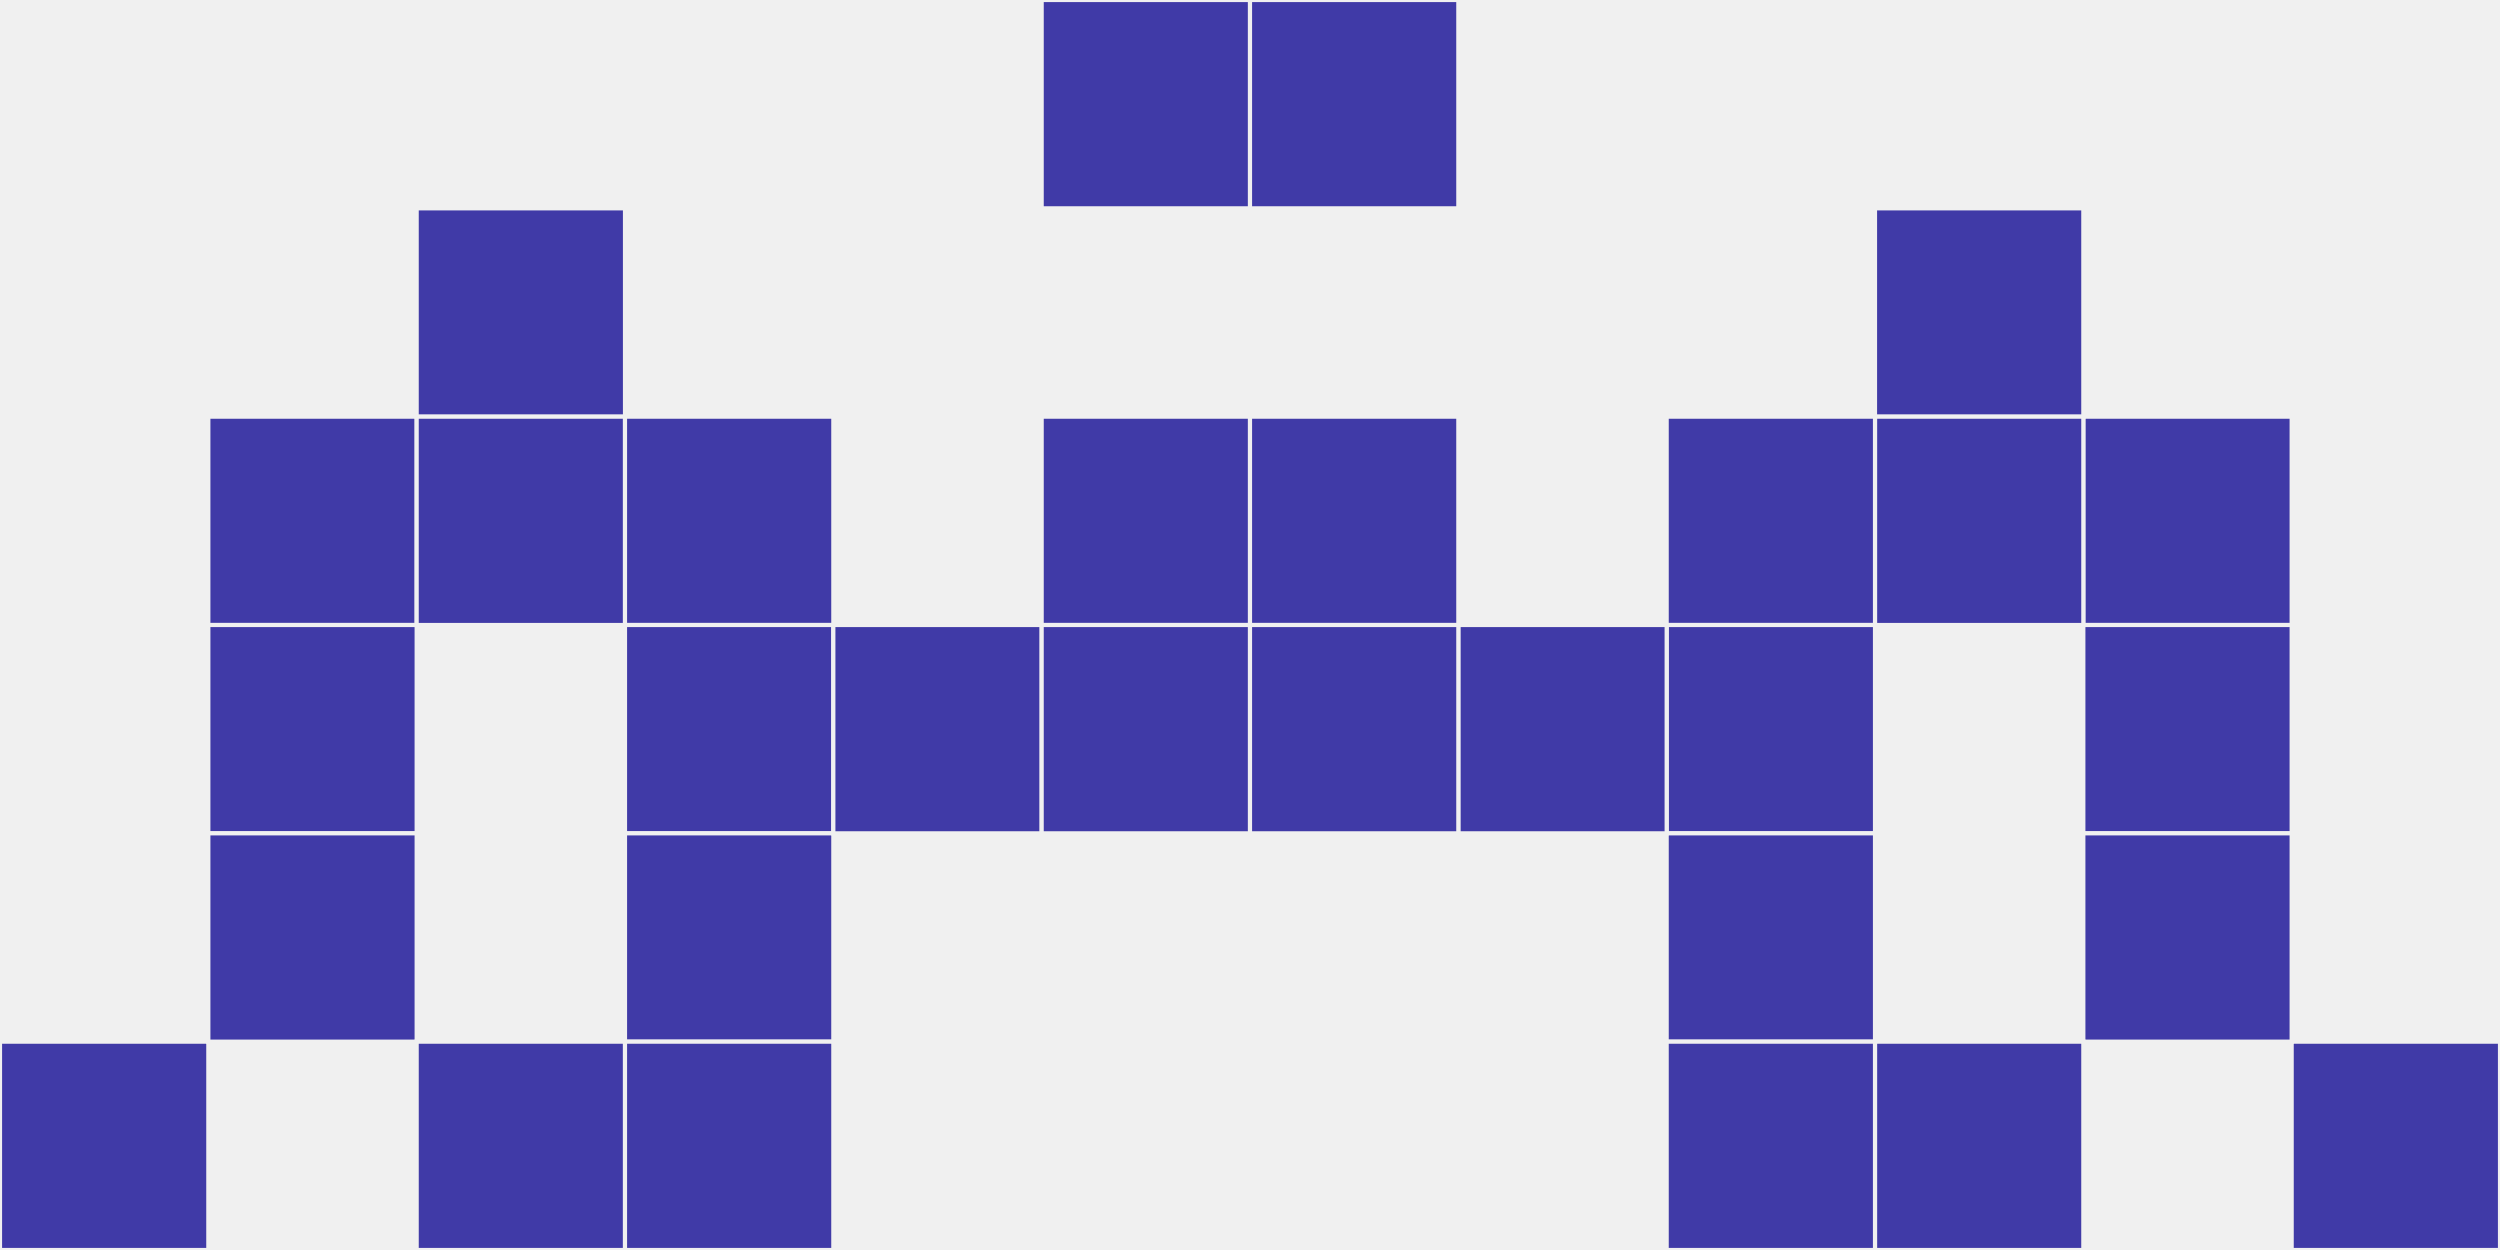
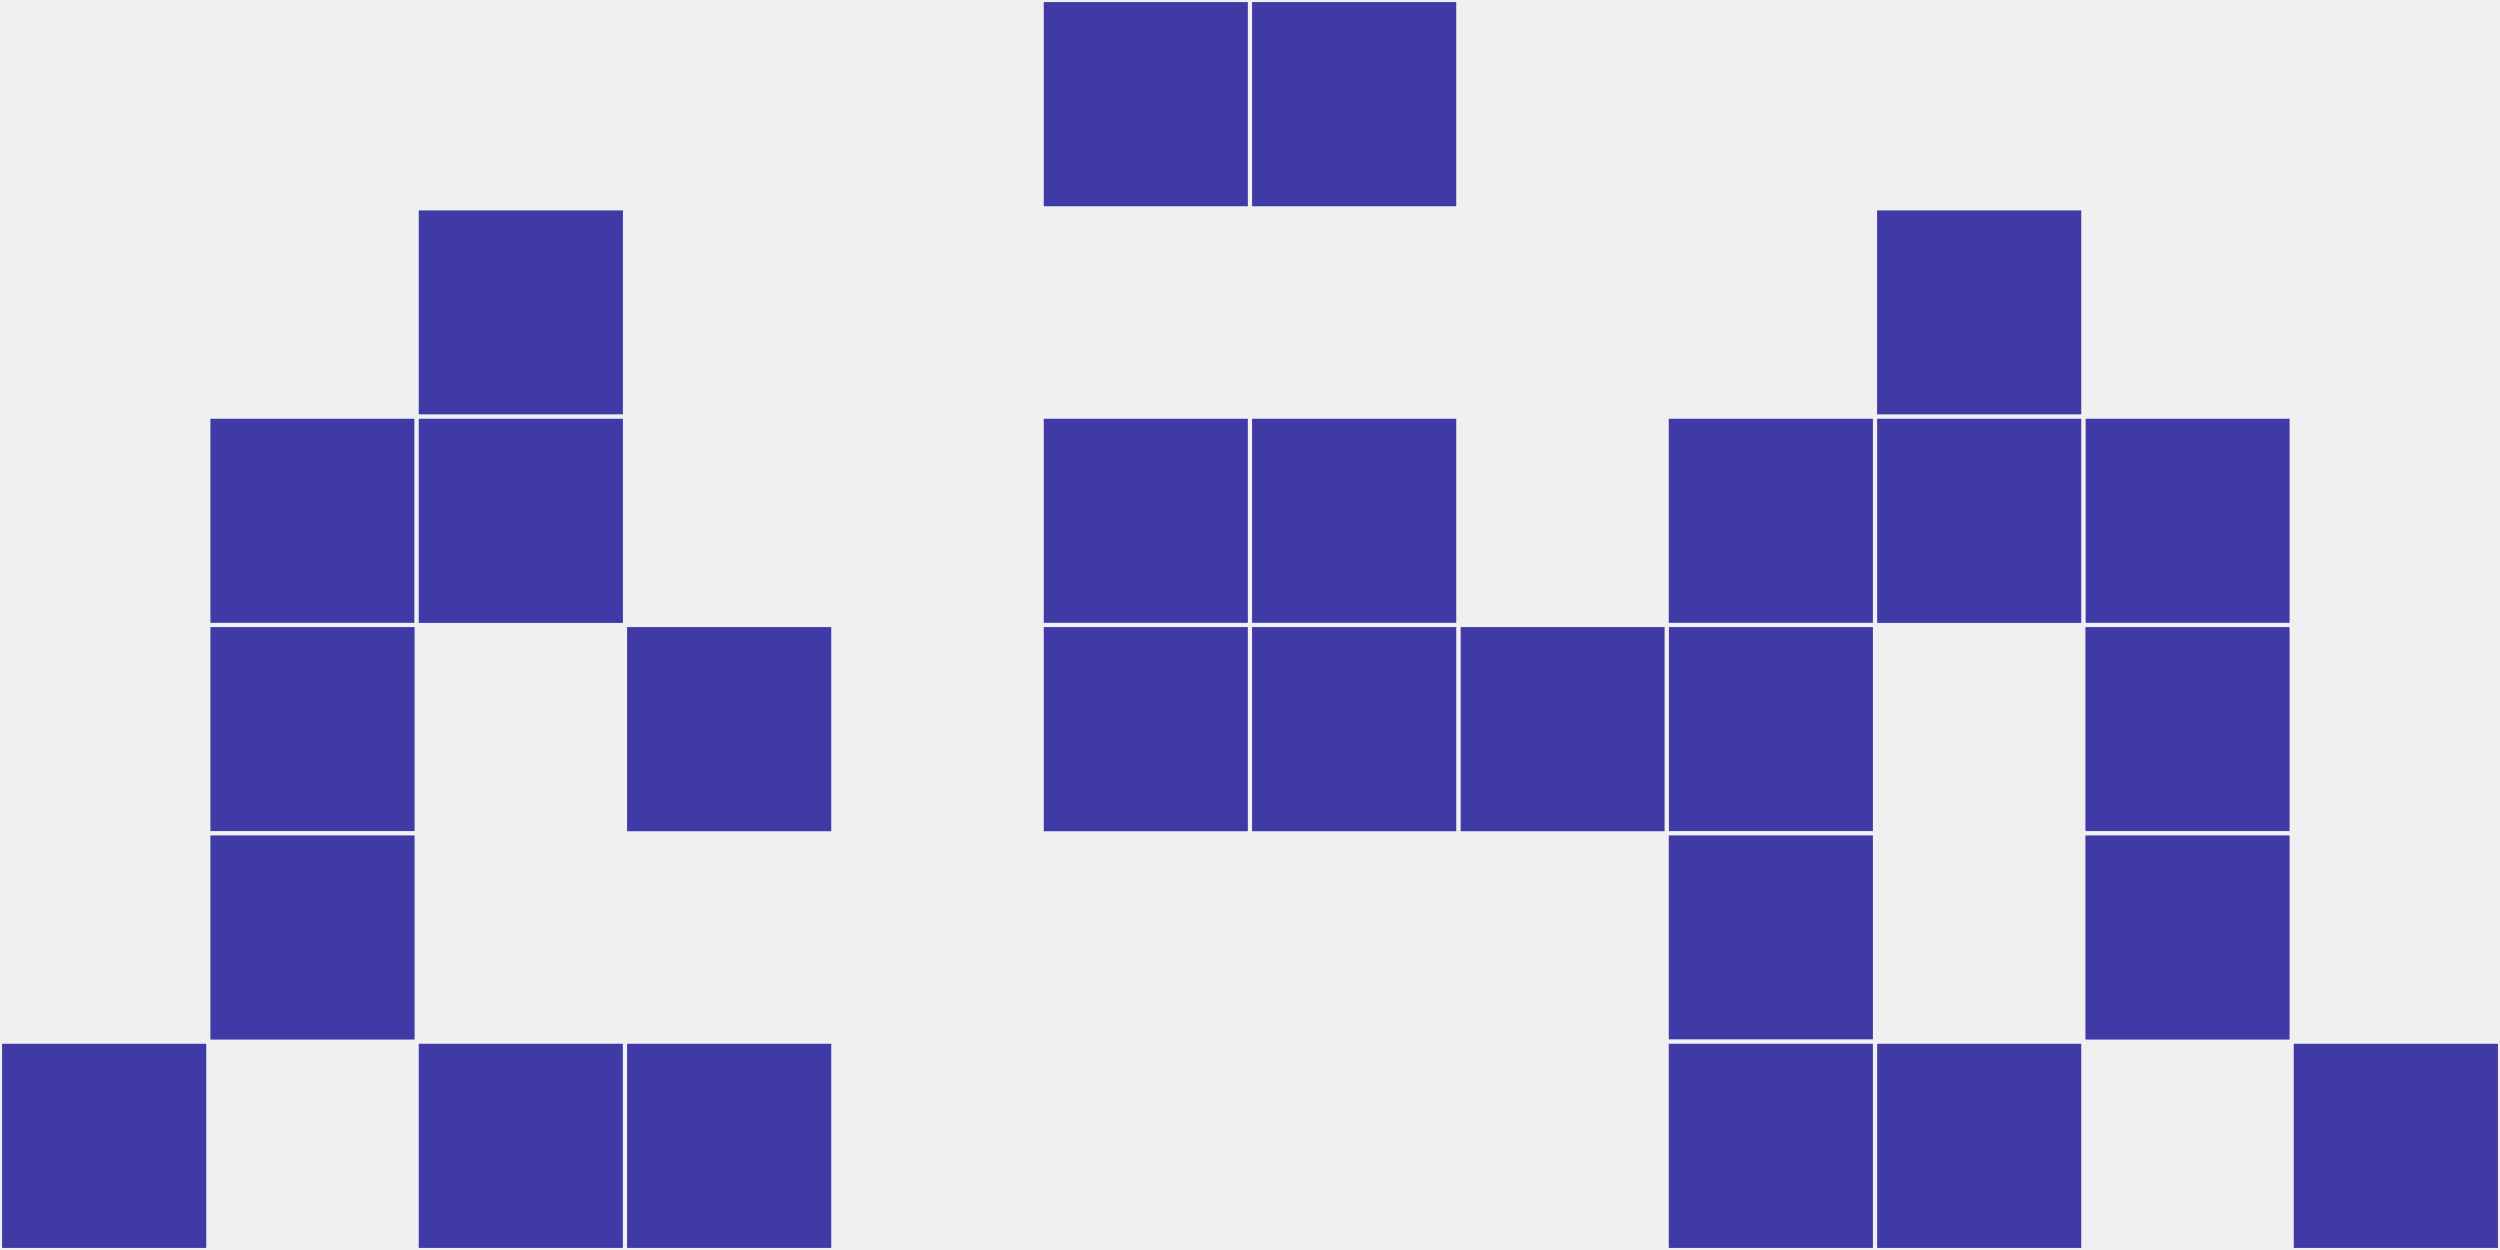
<svg xmlns="http://www.w3.org/2000/svg" width="12" height="6" viewBox="0 0 12 6" viewport-fill="red">
  <rect x="0" y="0" width="12" height="6" fill="#f0f0f0" />
  <rect x="0" y="5" width="1" height="1" fill="#403aa7" stroke="#f0f0f0" stroke-width="0.02" />
  <rect x="11" y="5" width="1" height="1" fill="#403aa7" stroke="#f0f0f0" stroke-width="0.02" />
  <rect x="1" y="2" width="1" height="1" fill="#403aa7" stroke="#f0f0f0" stroke-width="0.02" />
  <rect x="10" y="2" width="1" height="1" fill="#403aa7" stroke="#f0f0f0" stroke-width="0.02" />
  <rect x="1" y="3" width="1" height="1" fill="#403aa7" stroke="#f0f0f0" stroke-width="0.02" />
  <rect x="10" y="3" width="1" height="1" fill="#403aa7" stroke="#f0f0f0" stroke-width="0.02" />
  <rect x="1" y="4" width="1" height="1" fill="#403aa7" stroke="#f0f0f0" stroke-width="0.02" />
  <rect x="10" y="4" width="1" height="1" fill="#403aa7" stroke="#f0f0f0" stroke-width="0.02" />
  <rect x="2" y="1" width="1" height="1" fill="#403aa7" stroke="#f0f0f0" stroke-width="0.02" />
  <rect x="9" y="1" width="1" height="1" fill="#403aa7" stroke="#f0f0f0" stroke-width="0.02" />
  <rect x="2" y="2" width="1" height="1" fill="#403aa7" stroke="#f0f0f0" stroke-width="0.02" />
  <rect x="9" y="2" width="1" height="1" fill="#403aa7" stroke="#f0f0f0" stroke-width="0.02" />
  <rect x="2" y="5" width="1" height="1" fill="#403aa7" stroke="#f0f0f0" stroke-width="0.02" />
  <rect x="9" y="5" width="1" height="1" fill="#403aa7" stroke="#f0f0f0" stroke-width="0.02" />
-   <rect x="3" y="2" width="1" height="1" fill="#403aa7" stroke="#f0f0f0" stroke-width="0.02" />
  <rect x="8" y="2" width="1" height="1" fill="#403aa7" stroke="#f0f0f0" stroke-width="0.02" />
  <rect x="3" y="3" width="1" height="1" fill="#403aa7" stroke="#f0f0f0" stroke-width="0.02" />
  <rect x="8" y="3" width="1" height="1" fill="#403aa7" stroke="#f0f0f0" stroke-width="0.02" />
-   <rect x="3" y="4" width="1" height="1" fill="#403aa7" stroke="#f0f0f0" stroke-width="0.02" />
  <rect x="8" y="4" width="1" height="1" fill="#403aa7" stroke="#f0f0f0" stroke-width="0.02" />
  <rect x="3" y="5" width="1" height="1" fill="#403aa7" stroke="#f0f0f0" stroke-width="0.02" />
  <rect x="8" y="5" width="1" height="1" fill="#403aa7" stroke="#f0f0f0" stroke-width="0.02" />
-   <rect x="4" y="3" width="1" height="1" fill="#403aa7" stroke="#f0f0f0" stroke-width="0.02" />
  <rect x="7" y="3" width="1" height="1" fill="#403aa7" stroke="#f0f0f0" stroke-width="0.02" />
  <rect x="5" y="0" width="1" height="1" fill="#403aa7" stroke="#f0f0f0" stroke-width="0.02" />
  <rect x="6" y="0" width="1" height="1" fill="#403aa7" stroke="#f0f0f0" stroke-width="0.02" />
  <rect x="5" y="2" width="1" height="1" fill="#403aa7" stroke="#f0f0f0" stroke-width="0.02" />
  <rect x="6" y="2" width="1" height="1" fill="#403aa7" stroke="#f0f0f0" stroke-width="0.02" />
  <rect x="5" y="3" width="1" height="1" fill="#403aa7" stroke="#f0f0f0" stroke-width="0.02" />
  <rect x="6" y="3" width="1" height="1" fill="#403aa7" stroke="#f0f0f0" stroke-width="0.02" />
</svg>